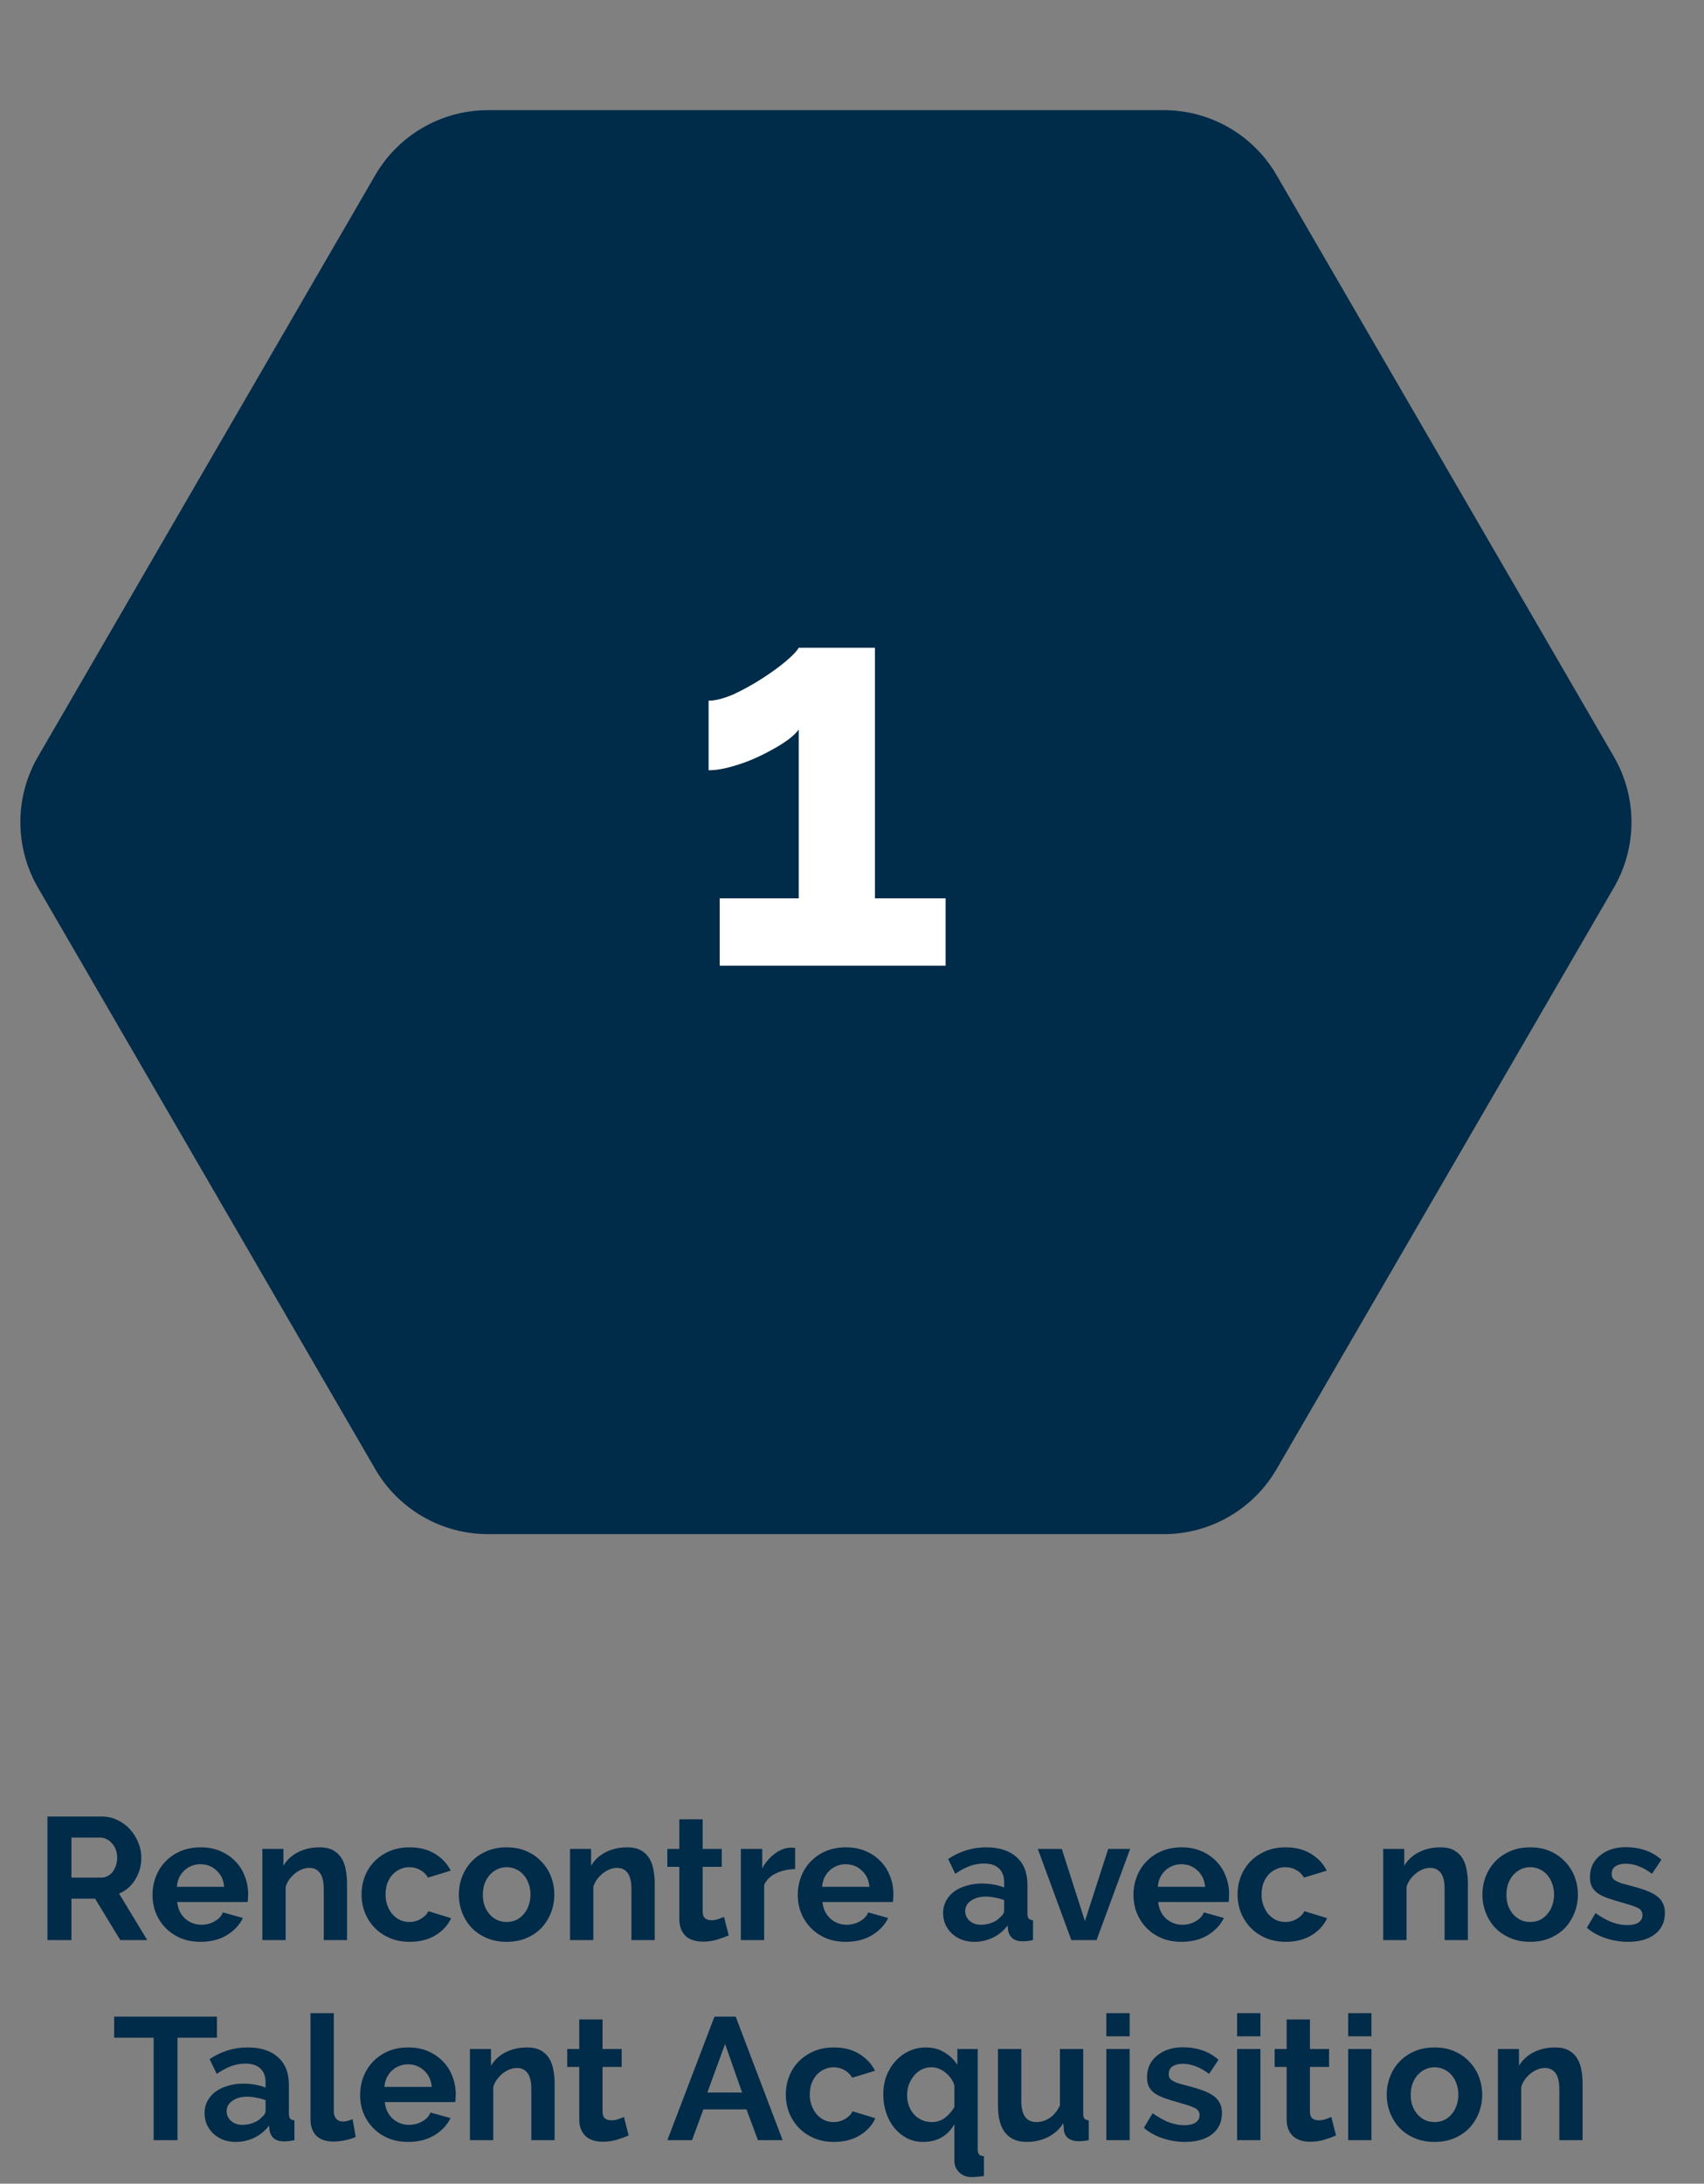
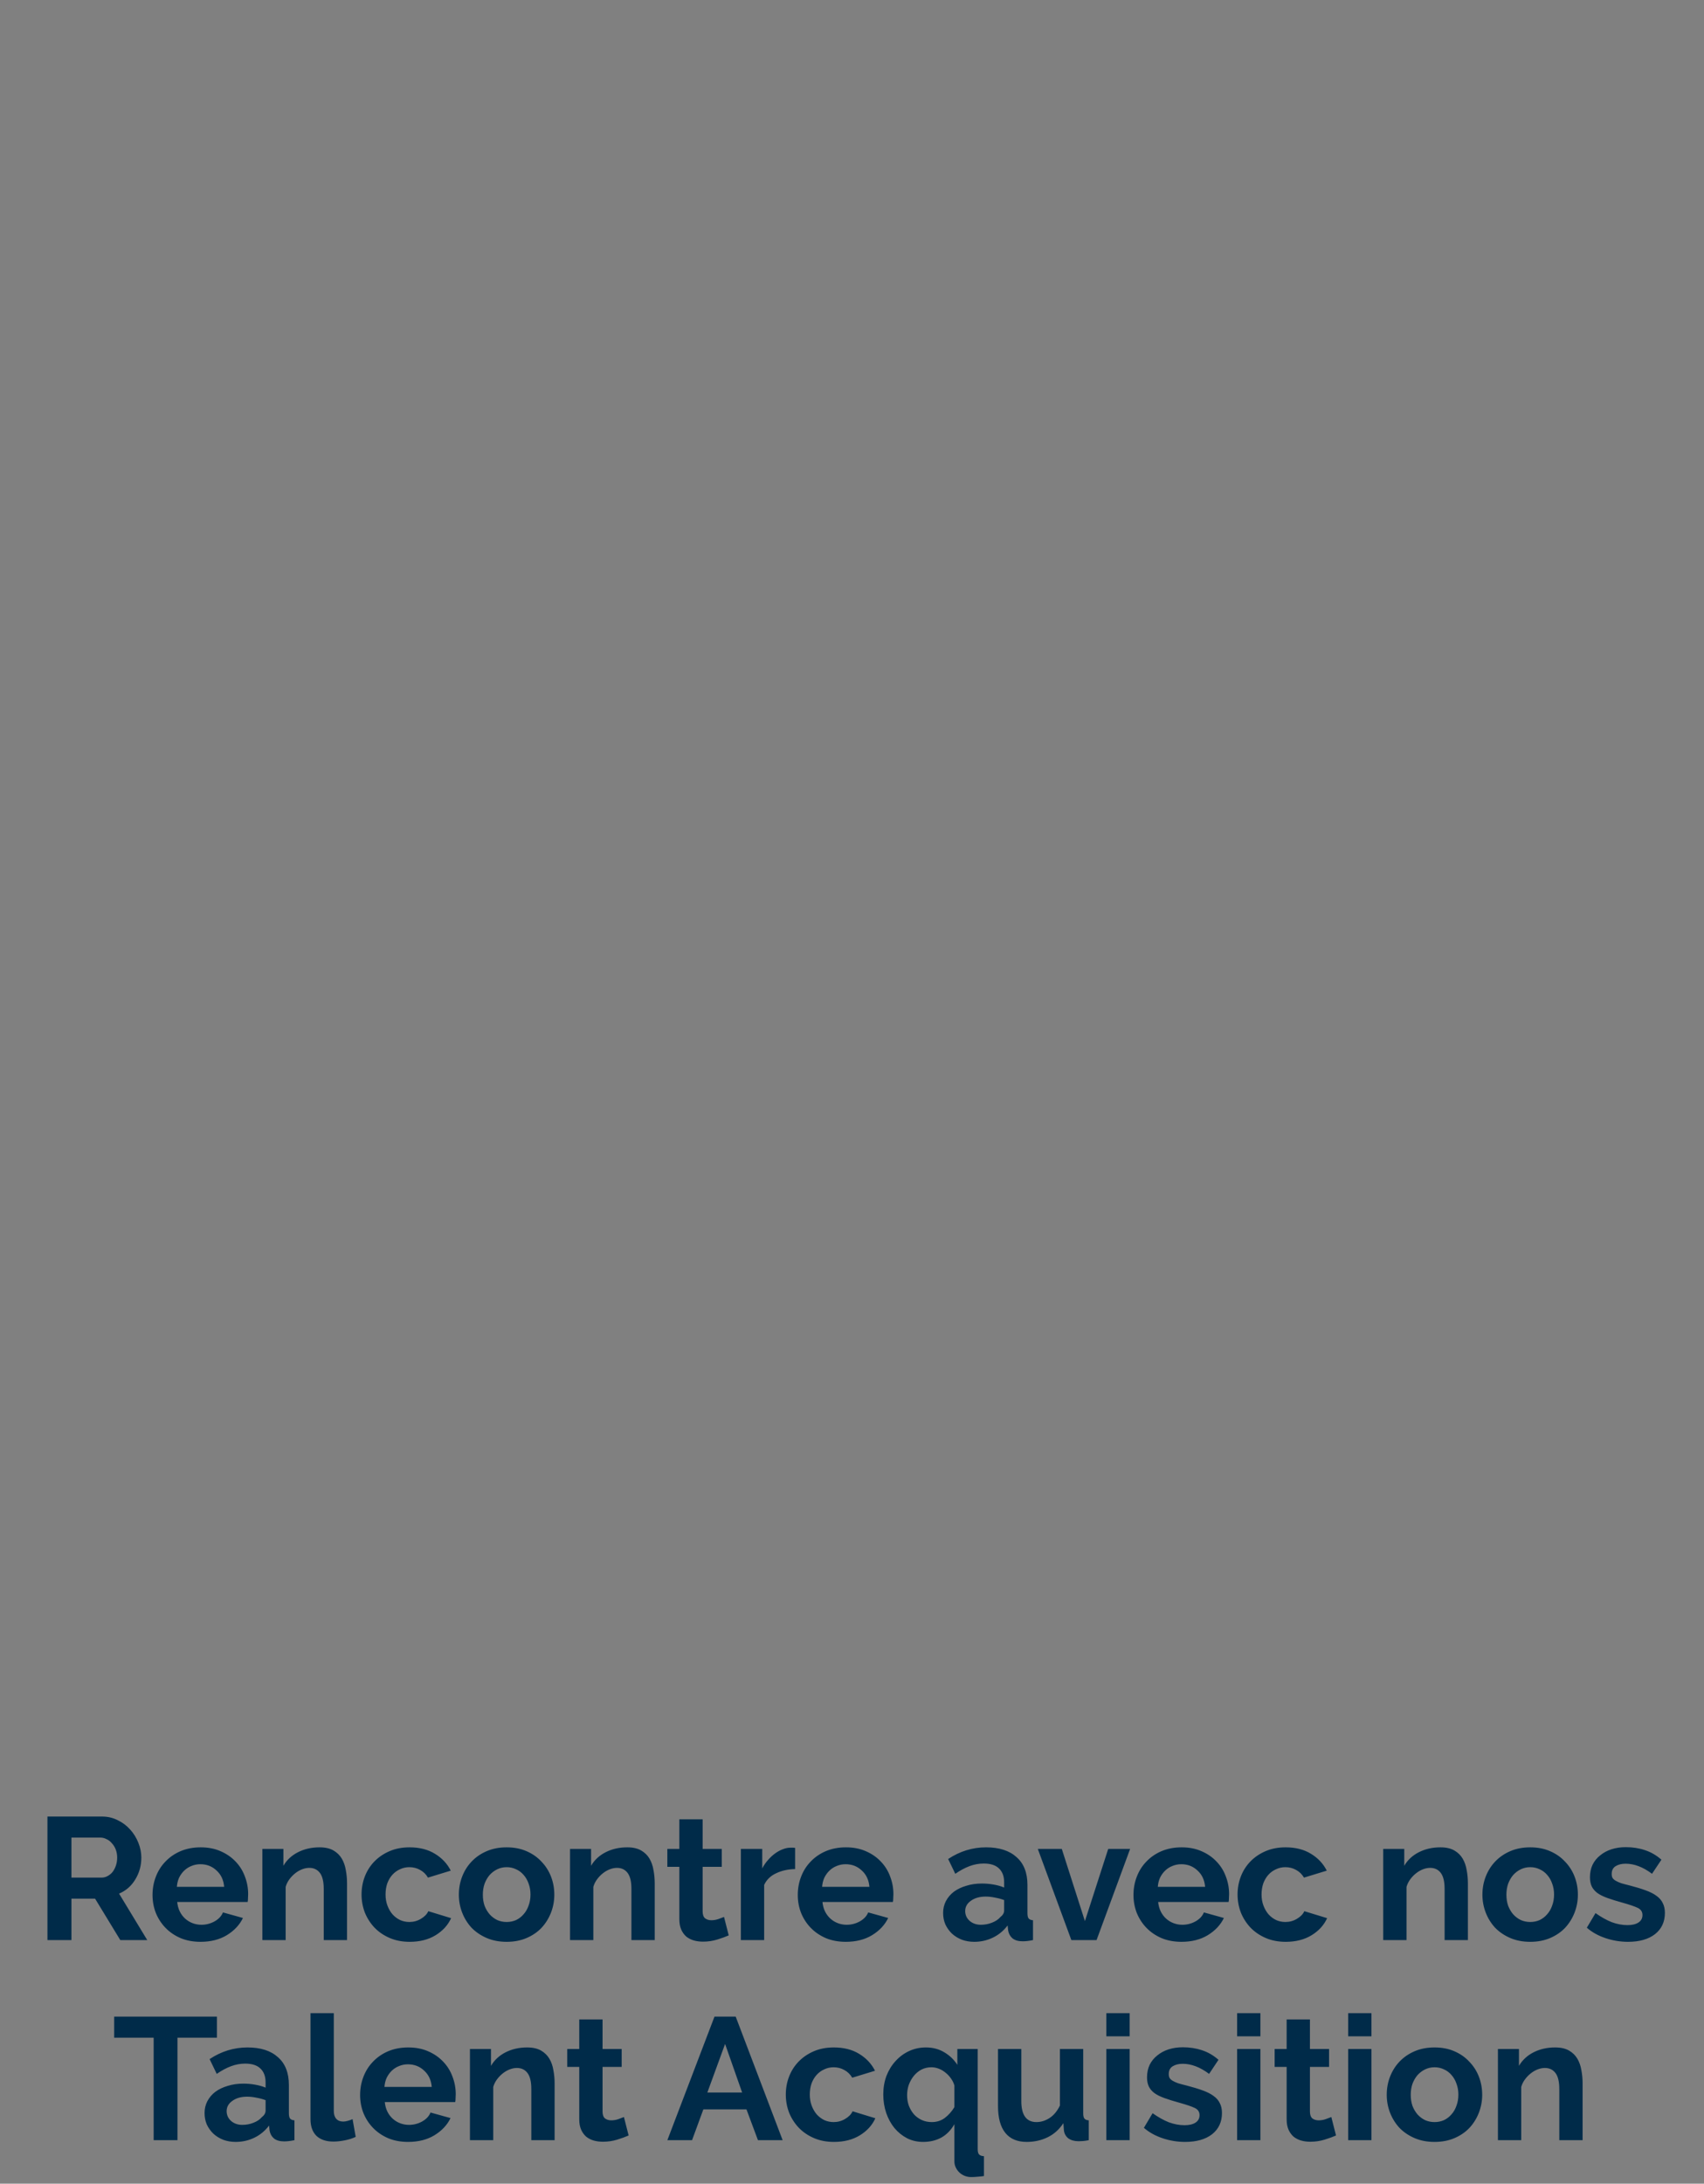
<svg xmlns="http://www.w3.org/2000/svg" width="196" height="251" viewBox="0 0 196 251" fill="none">
  <rect x="0" y="0" width="196" height="251" fill="#808080" stroke="none" />
  <path d="M5.457 223V208.8H11.737C12.39 208.8 12.99 208.94 13.537 209.22C14.097 209.487 14.577 209.847 14.977 210.3C15.377 210.74 15.69 211.247 15.917 211.82C16.143 212.38 16.257 212.947 16.257 213.52C16.257 214.44 16.023 215.28 15.557 216.04C15.103 216.787 14.483 217.327 13.697 217.66L16.937 223H13.837L10.937 218.24H8.217V223H5.457ZM8.217 215.82H11.677C11.93 215.82 12.163 215.76 12.377 215.64C12.603 215.52 12.797 215.36 12.957 215.16C13.117 214.947 13.243 214.7 13.337 214.42C13.43 214.14 13.477 213.84 13.477 213.52C13.477 213.187 13.423 212.88 13.317 212.6C13.21 212.32 13.063 212.08 12.877 211.88C12.703 211.667 12.497 211.507 12.257 211.4C12.03 211.28 11.797 211.22 11.557 211.22H8.217V215.82ZM23.064 223.2C22.224 223.2 21.464 223.06 20.784 222.78C20.104 222.487 19.524 222.093 19.044 221.6C18.564 221.107 18.191 220.533 17.924 219.88C17.671 219.227 17.544 218.54 17.544 217.82C17.544 217.073 17.671 216.373 17.924 215.72C18.178 215.053 18.544 214.473 19.024 213.98C19.504 213.473 20.084 213.073 20.764 212.78C21.458 212.487 22.231 212.34 23.084 212.34C23.938 212.34 24.698 212.487 25.364 212.78C26.044 213.073 26.618 213.467 27.084 213.96C27.564 214.453 27.924 215.027 28.164 215.68C28.418 216.333 28.544 217.013 28.544 217.72C28.544 217.893 28.538 218.06 28.524 218.22C28.524 218.38 28.511 218.513 28.484 218.62H20.384C20.424 219.033 20.524 219.4 20.684 219.72C20.844 220.04 21.051 220.313 21.304 220.54C21.558 220.767 21.844 220.94 22.164 221.06C22.484 221.18 22.818 221.24 23.164 221.24C23.698 221.24 24.198 221.113 24.664 220.86C25.144 220.593 25.471 220.247 25.644 219.82L27.944 220.46C27.558 221.26 26.938 221.92 26.084 222.44C25.244 222.947 24.238 223.2 23.064 223.2ZM25.784 216.88C25.718 216.093 25.424 215.467 24.904 215C24.398 214.52 23.778 214.28 23.044 214.28C22.684 214.28 22.344 214.347 22.024 214.48C21.718 214.6 21.444 214.773 21.204 215C20.964 215.227 20.764 215.5 20.604 215.82C20.458 216.14 20.371 216.493 20.344 216.88H25.784ZM39.917 223H37.237V217.12C37.237 216.28 37.09 215.667 36.797 215.28C36.504 214.893 36.097 214.7 35.577 214.7C35.31 214.7 35.037 214.753 34.757 214.86C34.477 214.967 34.21 215.12 33.957 215.32C33.717 215.507 33.497 215.733 33.297 216C33.097 216.267 32.95 216.56 32.857 216.88V223H30.177V212.52H32.597V214.46C32.984 213.793 33.544 213.273 34.277 212.9C35.01 212.527 35.837 212.34 36.757 212.34C37.41 212.34 37.944 212.46 38.357 212.7C38.77 212.94 39.09 213.253 39.317 213.64C39.544 214.027 39.697 214.467 39.777 214.96C39.87 215.453 39.917 215.953 39.917 216.46V223ZM41.587 217.76C41.587 217.027 41.714 216.333 41.967 215.68C42.221 215.027 42.587 214.453 43.067 213.96C43.547 213.467 44.127 213.073 44.807 212.78C45.487 212.487 46.254 212.34 47.107 212.34C48.254 212.34 49.227 212.587 50.027 213.08C50.841 213.573 51.447 214.22 51.847 215.02L49.227 215.82C49.001 215.433 48.701 215.14 48.327 214.94C47.954 214.727 47.541 214.62 47.087 214.62C46.701 214.62 46.341 214.7 46.007 214.86C45.674 215.007 45.381 215.22 45.127 215.5C44.887 215.767 44.694 216.093 44.547 216.48C44.414 216.867 44.347 217.293 44.347 217.76C44.347 218.227 44.421 218.653 44.567 219.04C44.714 219.427 44.907 219.76 45.147 220.04C45.401 220.32 45.694 220.54 46.027 220.7C46.361 220.847 46.714 220.92 47.087 220.92C47.567 220.92 48.007 220.8 48.407 220.56C48.821 220.32 49.107 220.027 49.267 219.68L51.887 220.48C51.527 221.28 50.934 221.933 50.107 222.44C49.281 222.947 48.287 223.2 47.127 223.2C46.274 223.2 45.507 223.053 44.827 222.76C44.147 222.467 43.567 222.073 43.087 221.58C42.607 221.073 42.234 220.493 41.967 219.84C41.714 219.173 41.587 218.48 41.587 217.76ZM58.279 223.2C57.425 223.2 56.659 223.053 55.979 222.76C55.299 222.467 54.719 222.073 54.239 221.58C53.772 221.073 53.412 220.493 53.159 219.84C52.905 219.187 52.779 218.5 52.779 217.78C52.779 217.047 52.905 216.353 53.159 215.7C53.412 215.047 53.772 214.473 54.239 213.98C54.719 213.473 55.299 213.073 55.979 212.78C56.659 212.487 57.425 212.34 58.279 212.34C59.132 212.34 59.892 212.487 60.559 212.78C61.239 213.073 61.812 213.473 62.279 213.98C62.759 214.473 63.125 215.047 63.379 215.7C63.632 216.353 63.759 217.047 63.759 217.78C63.759 218.5 63.632 219.187 63.379 219.84C63.125 220.493 62.765 221.073 62.299 221.58C61.832 222.073 61.259 222.467 60.579 222.76C59.899 223.053 59.132 223.2 58.279 223.2ZM55.539 217.78C55.539 218.247 55.605 218.673 55.739 219.06C55.885 219.433 56.079 219.76 56.319 220.04C56.572 220.32 56.865 220.54 57.199 220.7C57.532 220.847 57.892 220.92 58.279 220.92C58.665 220.92 59.025 220.847 59.359 220.7C59.692 220.54 59.979 220.32 60.219 220.04C60.472 219.76 60.665 219.427 60.799 219.04C60.945 218.653 61.019 218.227 61.019 217.76C61.019 217.307 60.945 216.887 60.799 216.5C60.665 216.113 60.472 215.78 60.219 215.5C59.979 215.22 59.692 215.007 59.359 214.86C59.025 214.7 58.665 214.62 58.279 214.62C57.892 214.62 57.532 214.7 57.199 214.86C56.865 215.02 56.572 215.24 56.319 215.52C56.079 215.8 55.885 216.133 55.739 216.52C55.605 216.907 55.539 217.327 55.539 217.78ZM75.308 223H72.628V217.12C72.628 216.28 72.481 215.667 72.188 215.28C71.894 214.893 71.488 214.7 70.968 214.7C70.701 214.7 70.428 214.753 70.148 214.86C69.868 214.967 69.601 215.12 69.348 215.32C69.108 215.507 68.888 215.733 68.688 216C68.488 216.267 68.341 216.56 68.248 216.88V223H65.568V212.52H67.988V214.46C68.374 213.793 68.934 213.273 69.668 212.9C70.401 212.527 71.228 212.34 72.148 212.34C72.801 212.34 73.334 212.46 73.748 212.7C74.161 212.94 74.481 213.253 74.708 213.64C74.934 214.027 75.088 214.467 75.168 214.96C75.261 215.453 75.308 215.953 75.308 216.46V223ZM83.82 222.46C83.46 222.62 83.02 222.78 82.5 222.94C81.98 223.1 81.434 223.18 80.86 223.18C80.487 223.18 80.134 223.133 79.8 223.04C79.48 222.947 79.194 222.8 78.94 222.6C78.7 222.387 78.507 222.12 78.36 221.8C78.214 221.467 78.14 221.067 78.14 220.6V214.58H76.76V212.52H78.14V209.12H80.82V212.52H83.02V214.58H80.82V219.7C80.82 220.073 80.914 220.34 81.1 220.5C81.3 220.647 81.54 220.72 81.82 220.72C82.1 220.72 82.374 220.673 82.64 220.58C82.907 220.487 83.12 220.407 83.28 220.34L83.82 222.46ZM91.456 214.84C90.643 214.853 89.916 215.013 89.276 215.32C88.636 215.613 88.176 216.06 87.896 216.66V223H85.216V212.52H87.676V214.76C87.863 214.4 88.083 214.08 88.336 213.8C88.589 213.507 88.863 213.253 89.156 213.04C89.449 212.827 89.743 212.667 90.036 212.56C90.343 212.44 90.636 212.38 90.916 212.38C91.063 212.38 91.169 212.38 91.236 212.38C91.316 212.38 91.389 212.387 91.456 212.4V214.84ZM97.283 223.2C96.443 223.2 95.683 223.06 95.003 222.78C94.323 222.487 93.743 222.093 93.263 221.6C92.783 221.107 92.41 220.533 92.143 219.88C91.89 219.227 91.763 218.54 91.763 217.82C91.763 217.073 91.89 216.373 92.143 215.72C92.397 215.053 92.763 214.473 93.243 213.98C93.723 213.473 94.303 213.073 94.983 212.78C95.677 212.487 96.45 212.34 97.303 212.34C98.156 212.34 98.916 212.487 99.583 212.78C100.263 213.073 100.836 213.467 101.303 213.96C101.783 214.453 102.143 215.027 102.383 215.68C102.636 216.333 102.763 217.013 102.763 217.72C102.763 217.893 102.756 218.06 102.743 218.22C102.743 218.38 102.73 218.513 102.703 218.62H94.603C94.643 219.033 94.743 219.4 94.903 219.72C95.063 220.04 95.27 220.313 95.523 220.54C95.776 220.767 96.063 220.94 96.383 221.06C96.703 221.18 97.037 221.24 97.383 221.24C97.916 221.24 98.416 221.113 98.883 220.86C99.363 220.593 99.69 220.247 99.863 219.82L102.163 220.46C101.776 221.26 101.156 221.92 100.303 222.44C99.463 222.947 98.457 223.2 97.283 223.2ZM100.003 216.88C99.936 216.093 99.643 215.467 99.123 215C98.617 214.52 97.996 214.28 97.263 214.28C96.903 214.28 96.563 214.347 96.243 214.48C95.936 214.6 95.663 214.773 95.423 215C95.183 215.227 94.983 215.5 94.823 215.82C94.677 216.14 94.59 216.493 94.563 216.88H100.003ZM112.06 223.2C111.554 223.2 111.08 223.12 110.64 222.96C110.2 222.787 109.82 222.553 109.5 222.26C109.18 221.953 108.927 221.6 108.74 221.2C108.567 220.8 108.48 220.36 108.48 219.88C108.48 219.387 108.587 218.933 108.8 218.52C109.027 218.093 109.334 217.733 109.72 217.44C110.12 217.147 110.594 216.92 111.14 216.76C111.687 216.587 112.287 216.5 112.94 216.5C113.407 216.5 113.86 216.54 114.3 216.62C114.754 216.7 115.154 216.813 115.5 216.96V216.36C115.5 215.667 115.3 215.133 114.9 214.76C114.514 214.387 113.934 214.2 113.16 214.2C112.6 214.2 112.054 214.3 111.52 214.5C110.987 214.7 110.44 214.993 109.88 215.38L109.06 213.68C110.407 212.787 111.86 212.34 113.42 212.34C114.927 212.34 116.094 212.713 116.92 213.46C117.76 214.193 118.18 215.26 118.18 216.66V219.92C118.18 220.2 118.227 220.4 118.32 220.52C118.427 220.64 118.594 220.707 118.82 220.72V223C118.367 223.093 117.974 223.14 117.64 223.14C117.134 223.14 116.74 223.027 116.46 222.8C116.194 222.573 116.027 222.273 115.96 221.9L115.9 221.32C115.434 221.933 114.867 222.4 114.2 222.72C113.534 223.04 112.82 223.2 112.06 223.2ZM112.82 221.24C113.274 221.24 113.7 221.16 114.1 221C114.514 220.84 114.834 220.627 115.06 220.36C115.354 220.133 115.5 219.88 115.5 219.6V218.4C115.18 218.28 114.834 218.187 114.46 218.12C114.087 218.04 113.727 218 113.38 218C112.687 218 112.12 218.16 111.68 218.48C111.24 218.787 111.02 219.18 111.02 219.66C111.02 220.113 111.194 220.493 111.54 220.8C111.887 221.093 112.314 221.24 112.82 221.24ZM123.231 223L119.371 212.52H122.131L124.791 220.82L127.471 212.52H129.991L126.131 223H123.231ZM135.896 223.2C135.056 223.2 134.296 223.06 133.616 222.78C132.936 222.487 132.356 222.093 131.876 221.6C131.396 221.107 131.023 220.533 130.756 219.88C130.503 219.227 130.376 218.54 130.376 217.82C130.376 217.073 130.503 216.373 130.756 215.72C131.01 215.053 131.376 214.473 131.856 213.98C132.336 213.473 132.916 213.073 133.596 212.78C134.29 212.487 135.063 212.34 135.916 212.34C136.77 212.34 137.53 212.487 138.196 212.78C138.876 213.073 139.45 213.467 139.916 213.96C140.396 214.453 140.756 215.027 140.996 215.68C141.25 216.333 141.376 217.013 141.376 217.72C141.376 217.893 141.37 218.06 141.356 218.22C141.356 218.38 141.343 218.513 141.316 218.62H133.216C133.256 219.033 133.356 219.4 133.516 219.72C133.676 220.04 133.883 220.313 134.136 220.54C134.39 220.767 134.676 220.94 134.996 221.06C135.316 221.18 135.65 221.24 135.996 221.24C136.53 221.24 137.03 221.113 137.496 220.86C137.976 220.593 138.303 220.247 138.476 219.82L140.776 220.46C140.39 221.26 139.77 221.92 138.916 222.44C138.076 222.947 137.07 223.2 135.896 223.2ZM138.616 216.88C138.55 216.093 138.256 215.467 137.736 215C137.23 214.52 136.61 214.28 135.876 214.28C135.516 214.28 135.176 214.347 134.856 214.48C134.55 214.6 134.276 214.773 134.036 215C133.796 215.227 133.596 215.5 133.436 215.82C133.29 216.14 133.203 216.493 133.176 216.88H138.616ZM142.349 217.76C142.349 217.027 142.476 216.333 142.729 215.68C142.982 215.027 143.349 214.453 143.829 213.96C144.309 213.467 144.889 213.073 145.569 212.78C146.249 212.487 147.016 212.34 147.869 212.34C149.016 212.34 149.989 212.587 150.789 213.08C151.602 213.573 152.209 214.22 152.609 215.02L149.989 215.82C149.762 215.433 149.462 215.14 149.089 214.94C148.716 214.727 148.302 214.62 147.849 214.62C147.462 214.62 147.102 214.7 146.769 214.86C146.436 215.007 146.142 215.22 145.889 215.5C145.649 215.767 145.456 216.093 145.309 216.48C145.176 216.867 145.109 217.293 145.109 217.76C145.109 218.227 145.182 218.653 145.329 219.04C145.476 219.427 145.669 219.76 145.909 220.04C146.162 220.32 146.456 220.54 146.789 220.7C147.122 220.847 147.476 220.92 147.849 220.92C148.329 220.92 148.769 220.8 149.169 220.56C149.582 220.32 149.869 220.027 150.029 219.68L152.649 220.48C152.289 221.28 151.696 221.933 150.869 222.44C150.042 222.947 149.049 223.2 147.889 223.2C147.036 223.2 146.269 223.053 145.589 222.76C144.909 222.467 144.329 222.073 143.849 221.58C143.369 221.073 142.996 220.493 142.729 219.84C142.476 219.173 142.349 218.48 142.349 217.76ZM168.843 223H166.163V217.12C166.163 216.28 166.016 215.667 165.723 215.28C165.429 214.893 165.023 214.7 164.503 214.7C164.236 214.7 163.963 214.753 163.683 214.86C163.403 214.967 163.136 215.12 162.883 215.32C162.643 215.507 162.423 215.733 162.223 216C162.023 216.267 161.876 216.56 161.783 216.88V223H159.103V212.52H161.523V214.46C161.909 213.793 162.469 213.273 163.203 212.9C163.936 212.527 164.763 212.34 165.683 212.34C166.336 212.34 166.869 212.46 167.283 212.7C167.696 212.94 168.016 213.253 168.243 213.64C168.469 214.027 168.623 214.467 168.703 214.96C168.796 215.453 168.843 215.953 168.843 216.46V223ZM176.013 223.2C175.16 223.2 174.393 223.053 173.713 222.76C173.033 222.467 172.453 222.073 171.973 221.58C171.506 221.073 171.146 220.493 170.893 219.84C170.64 219.187 170.513 218.5 170.513 217.78C170.513 217.047 170.64 216.353 170.893 215.7C171.146 215.047 171.506 214.473 171.973 213.98C172.453 213.473 173.033 213.073 173.713 212.78C174.393 212.487 175.16 212.34 176.013 212.34C176.866 212.34 177.626 212.487 178.293 212.78C178.973 213.073 179.546 213.473 180.013 213.98C180.493 214.473 180.86 215.047 181.113 215.7C181.366 216.353 181.493 217.047 181.493 217.78C181.493 218.5 181.366 219.187 181.113 219.84C180.86 220.493 180.5 221.073 180.033 221.58C179.566 222.073 178.993 222.467 178.313 222.76C177.633 223.053 176.866 223.2 176.013 223.2ZM173.273 217.78C173.273 218.247 173.34 218.673 173.473 219.06C173.62 219.433 173.813 219.76 174.053 220.04C174.306 220.32 174.6 220.54 174.933 220.7C175.266 220.847 175.626 220.92 176.013 220.92C176.4 220.92 176.76 220.847 177.093 220.7C177.426 220.54 177.713 220.32 177.953 220.04C178.206 219.76 178.4 219.427 178.533 219.04C178.68 218.653 178.753 218.227 178.753 217.76C178.753 217.307 178.68 216.887 178.533 216.5C178.4 216.113 178.206 215.78 177.953 215.5C177.713 215.22 177.426 215.007 177.093 214.86C176.76 214.7 176.4 214.62 176.013 214.62C175.626 214.62 175.266 214.7 174.933 214.86C174.6 215.02 174.306 215.24 174.053 215.52C173.813 215.8 173.62 216.133 173.473 216.52C173.34 216.907 173.273 217.327 173.273 217.78ZM187.262 223.2C186.382 223.2 185.522 223.06 184.682 222.78C183.842 222.5 183.122 222.1 182.522 221.58L183.522 219.9C184.162 220.353 184.782 220.7 185.382 220.94C185.995 221.167 186.602 221.28 187.202 221.28C187.735 221.28 188.155 221.18 188.462 220.98C188.769 220.78 188.922 220.493 188.922 220.12C188.922 219.747 188.742 219.473 188.382 219.3C188.022 219.127 187.435 218.927 186.622 218.7C185.942 218.513 185.362 218.333 184.882 218.16C184.402 217.987 184.015 217.793 183.722 217.58C183.429 217.353 183.215 217.1 183.082 216.82C182.949 216.527 182.882 216.18 182.882 215.78C182.882 215.247 182.982 214.767 183.182 214.34C183.395 213.913 183.689 213.553 184.062 213.26C184.435 212.953 184.869 212.72 185.362 212.56C185.869 212.4 186.415 212.32 187.002 212.32C187.789 212.32 188.522 212.433 189.202 212.66C189.895 212.887 190.529 213.253 191.102 213.76L190.022 215.38C189.489 214.98 188.969 214.687 188.462 214.5C187.969 214.313 187.475 214.22 186.982 214.22C186.529 214.22 186.149 214.313 185.842 214.5C185.535 214.687 185.382 214.987 185.382 215.4C185.382 215.587 185.415 215.74 185.482 215.86C185.562 215.98 185.682 216.087 185.842 216.18C186.002 216.273 186.209 216.367 186.462 216.46C186.729 216.54 187.055 216.627 187.442 216.72C188.162 216.907 188.775 217.093 189.282 217.28C189.802 217.467 190.222 217.68 190.542 217.92C190.875 218.16 191.115 218.44 191.262 218.76C191.422 219.067 191.502 219.44 191.502 219.88C191.502 220.907 191.122 221.72 190.362 222.32C189.602 222.907 188.569 223.2 187.262 223.2ZM24.953 234.22H20.413V246H17.674V234.22H13.133V231.8H24.953V234.22ZM27.109 246.2C26.603 246.2 26.129 246.12 25.689 245.96C25.249 245.787 24.869 245.553 24.549 245.26C24.229 244.953 23.976 244.6 23.789 244.2C23.616 243.8 23.529 243.36 23.529 242.88C23.529 242.387 23.636 241.933 23.849 241.52C24.076 241.093 24.383 240.733 24.769 240.44C25.169 240.147 25.643 239.92 26.189 239.76C26.736 239.587 27.336 239.5 27.989 239.5C28.456 239.5 28.909 239.54 29.349 239.62C29.803 239.7 30.203 239.813 30.549 239.96V239.36C30.549 238.667 30.349 238.133 29.949 237.76C29.563 237.387 28.983 237.2 28.209 237.2C27.649 237.2 27.103 237.3 26.569 237.5C26.036 237.7 25.489 237.993 24.929 238.38L24.109 236.68C25.456 235.787 26.909 235.34 28.469 235.34C29.976 235.34 31.143 235.713 31.969 236.46C32.809 237.193 33.229 238.26 33.229 239.66V242.92C33.229 243.2 33.276 243.4 33.369 243.52C33.476 243.64 33.643 243.707 33.869 243.72V246C33.416 246.093 33.023 246.14 32.689 246.14C32.183 246.14 31.789 246.027 31.509 245.8C31.243 245.573 31.076 245.273 31.009 244.9L30.949 244.32C30.483 244.933 29.916 245.4 29.249 245.72C28.583 246.04 27.869 246.2 27.109 246.2ZM27.869 244.24C28.323 244.24 28.749 244.16 29.149 244C29.563 243.84 29.883 243.627 30.109 243.36C30.403 243.133 30.549 242.88 30.549 242.6V241.4C30.229 241.28 29.883 241.187 29.509 241.12C29.136 241.04 28.776 241 28.429 241C27.736 241 27.169 241.16 26.729 241.48C26.289 241.787 26.069 242.18 26.069 242.66C26.069 243.113 26.243 243.493 26.589 243.8C26.936 244.093 27.363 244.24 27.869 244.24ZM35.714 231.4H38.394V242.64C38.394 243.027 38.487 243.327 38.674 243.54C38.86 243.753 39.127 243.86 39.474 243.86C39.634 243.86 39.807 243.833 39.994 243.78C40.194 243.727 40.38 243.66 40.554 243.58L40.914 245.62C40.554 245.793 40.134 245.927 39.654 246.02C39.174 246.113 38.74 246.16 38.354 246.16C37.514 246.16 36.86 245.94 36.394 245.5C35.94 245.047 35.714 244.407 35.714 243.58V231.4ZM46.941 246.2C46.101 246.2 45.341 246.06 44.661 245.78C43.981 245.487 43.401 245.093 42.921 244.6C42.441 244.107 42.068 243.533 41.801 242.88C41.548 242.227 41.421 241.54 41.421 240.82C41.421 240.073 41.548 239.373 41.801 238.72C42.055 238.053 42.421 237.473 42.901 236.98C43.381 236.473 43.961 236.073 44.641 235.78C45.335 235.487 46.108 235.34 46.961 235.34C47.815 235.34 48.575 235.487 49.241 235.78C49.921 236.073 50.495 236.467 50.961 236.96C51.441 237.453 51.801 238.027 52.041 238.68C52.295 239.333 52.421 240.013 52.421 240.72C52.421 240.893 52.415 241.06 52.401 241.22C52.401 241.38 52.388 241.513 52.361 241.62H44.261C44.301 242.033 44.401 242.4 44.561 242.72C44.721 243.04 44.928 243.313 45.181 243.54C45.435 243.767 45.721 243.94 46.041 244.06C46.361 244.18 46.695 244.24 47.041 244.24C47.575 244.24 48.075 244.113 48.541 243.86C49.021 243.593 49.348 243.247 49.521 242.82L51.821 243.46C51.435 244.26 50.815 244.92 49.961 245.44C49.121 245.947 48.115 246.2 46.941 246.2ZM49.661 239.88C49.595 239.093 49.301 238.467 48.781 238C48.275 237.52 47.655 237.28 46.921 237.28C46.561 237.28 46.221 237.347 45.901 237.48C45.595 237.6 45.321 237.773 45.081 238C44.841 238.227 44.641 238.5 44.481 238.82C44.335 239.14 44.248 239.493 44.221 239.88H49.661ZM63.794 246H61.114V240.12C61.114 239.28 60.967 238.667 60.674 238.28C60.381 237.893 59.974 237.7 59.454 237.7C59.187 237.7 58.914 237.753 58.634 237.86C58.354 237.967 58.087 238.12 57.834 238.32C57.594 238.507 57.374 238.733 57.174 239C56.974 239.267 56.827 239.56 56.734 239.88V246H54.054V235.52H56.474V237.46C56.861 236.793 57.421 236.273 58.154 235.9C58.887 235.527 59.714 235.34 60.634 235.34C61.287 235.34 61.821 235.46 62.234 235.7C62.647 235.94 62.967 236.253 63.194 236.64C63.421 237.027 63.574 237.467 63.654 237.96C63.747 238.453 63.794 238.953 63.794 239.46V246ZM72.307 245.46C71.947 245.62 71.507 245.78 70.987 245.94C70.467 246.1 69.92 246.18 69.347 246.18C68.973 246.18 68.62 246.133 68.287 246.04C67.967 245.947 67.68 245.8 67.427 245.6C67.187 245.387 66.993 245.12 66.847 244.8C66.7 244.467 66.627 244.067 66.627 243.6V237.58H65.247V235.52H66.627V232.12H69.307V235.52H71.507V237.58H69.307V242.7C69.307 243.073 69.4 243.34 69.587 243.5C69.787 243.647 70.027 243.72 70.307 243.72C70.587 243.72 70.86 243.673 71.127 243.58C71.393 243.487 71.607 243.407 71.767 243.34L72.307 245.46ZM82.182 231.8H84.622L90.022 246H87.182L85.862 242.46H80.902L79.602 246H76.762L82.182 231.8ZM85.362 240.52L83.402 234.94L81.362 240.52H85.362ZM90.386 240.76C90.386 240.027 90.513 239.333 90.766 238.68C91.019 238.027 91.386 237.453 91.866 236.96C92.346 236.467 92.926 236.073 93.606 235.78C94.286 235.487 95.053 235.34 95.906 235.34C97.053 235.34 98.026 235.587 98.826 236.08C99.639 236.573 100.246 237.22 100.646 238.02L98.026 238.82C97.799 238.433 97.499 238.14 97.126 237.94C96.753 237.727 96.34 237.62 95.886 237.62C95.499 237.62 95.139 237.7 94.806 237.86C94.473 238.007 94.18 238.22 93.926 238.5C93.686 238.767 93.493 239.093 93.346 239.48C93.213 239.867 93.146 240.293 93.146 240.76C93.146 241.227 93.219 241.653 93.366 242.04C93.513 242.427 93.706 242.76 93.946 243.04C94.2 243.32 94.493 243.54 94.826 243.7C95.159 243.847 95.513 243.92 95.886 243.92C96.366 243.92 96.806 243.8 97.206 243.56C97.62 243.32 97.906 243.027 98.066 242.68L100.686 243.48C100.326 244.28 99.733 244.933 98.906 245.44C98.079 245.947 97.086 246.2 95.926 246.2C95.073 246.2 94.306 246.053 93.626 245.76C92.946 245.467 92.366 245.073 91.886 244.58C91.406 244.073 91.033 243.493 90.766 242.84C90.513 242.173 90.386 241.48 90.386 240.76ZM106.178 246.2C105.511 246.2 104.898 246.06 104.338 245.78C103.778 245.487 103.291 245.093 102.878 244.6C102.478 244.107 102.165 243.533 101.938 242.88C101.711 242.213 101.598 241.5 101.598 240.74C101.598 239.98 101.718 239.273 101.958 238.62C102.211 237.967 102.558 237.4 102.998 236.92C103.438 236.427 103.958 236.04 104.558 235.76C105.158 235.48 105.805 235.34 106.498 235.34C107.298 235.34 108.005 235.527 108.618 235.9C109.231 236.26 109.731 236.74 110.118 237.34V235.52H112.458V247.04C112.458 247.333 112.511 247.533 112.618 247.64C112.725 247.76 112.911 247.827 113.178 247.84V250.12C112.951 250.16 112.705 250.187 112.438 250.2C112.171 250.227 111.931 250.24 111.718 250.24C111.451 250.24 111.198 250.193 110.958 250.1C110.731 250.007 110.531 249.88 110.358 249.72C110.185 249.56 110.045 249.367 109.938 249.14C109.831 248.927 109.778 248.687 109.778 248.42V244.16C109.391 244.84 108.891 245.353 108.278 245.7C107.665 246.033 106.965 246.2 106.178 246.2ZM107.178 243.92C107.751 243.92 108.251 243.76 108.678 243.44C109.105 243.12 109.471 242.707 109.778 242.2V239.72C109.698 239.427 109.565 239.153 109.378 238.9C109.205 238.647 108.998 238.427 108.758 238.24C108.518 238.04 108.258 237.887 107.978 237.78C107.698 237.673 107.418 237.62 107.138 237.62C106.725 237.62 106.345 237.707 105.998 237.88C105.665 238.053 105.371 238.293 105.118 238.6C104.878 238.893 104.685 239.233 104.538 239.62C104.405 240.007 104.338 240.407 104.338 240.82C104.338 241.26 104.405 241.667 104.538 242.04C104.685 242.413 104.878 242.74 105.118 243.02C105.371 243.3 105.671 243.52 106.018 243.68C106.365 243.84 106.751 243.92 107.178 243.92ZM118.094 246.2C117.014 246.2 116.194 245.853 115.634 245.16C115.074 244.467 114.794 243.44 114.794 242.08V235.52H117.474V241.5C117.474 243.113 118.054 243.92 119.214 243.92C119.734 243.92 120.234 243.767 120.714 243.46C121.207 243.14 121.607 242.66 121.914 242.02V235.52H124.594V242.92C124.594 243.2 124.64 243.4 124.734 243.52C124.84 243.64 125.007 243.707 125.234 243.72V246C124.967 246.053 124.74 246.087 124.554 246.1C124.38 246.113 124.22 246.12 124.074 246.12C123.594 246.12 123.2 246.013 122.894 245.8C122.6 245.573 122.427 245.267 122.374 244.88L122.314 244.04C121.847 244.76 121.247 245.3 120.514 245.66C119.78 246.02 118.974 246.2 118.094 246.2ZM127.257 246V235.52H129.937V246H127.257ZM127.257 234.06V231.4H129.937V234.06H127.257ZM136.315 246.2C135.435 246.2 134.575 246.06 133.735 245.78C132.895 245.5 132.175 245.1 131.575 244.58L132.575 242.9C133.215 243.353 133.835 243.7 134.435 243.94C135.048 244.167 135.655 244.28 136.255 244.28C136.788 244.28 137.208 244.18 137.515 243.98C137.821 243.78 137.975 243.493 137.975 243.12C137.975 242.747 137.795 242.473 137.435 242.3C137.075 242.127 136.488 241.927 135.675 241.7C134.995 241.513 134.415 241.333 133.935 241.16C133.455 240.987 133.068 240.793 132.775 240.58C132.481 240.353 132.268 240.1 132.135 239.82C132.001 239.527 131.935 239.18 131.935 238.78C131.935 238.247 132.035 237.767 132.235 237.34C132.448 236.913 132.741 236.553 133.115 236.26C133.488 235.953 133.921 235.72 134.415 235.56C134.921 235.4 135.468 235.32 136.055 235.32C136.841 235.32 137.575 235.433 138.255 235.66C138.948 235.887 139.581 236.253 140.155 236.76L139.075 238.38C138.541 237.98 138.021 237.687 137.515 237.5C137.021 237.313 136.528 237.22 136.035 237.22C135.581 237.22 135.201 237.313 134.895 237.5C134.588 237.687 134.435 237.987 134.435 238.4C134.435 238.587 134.468 238.74 134.535 238.86C134.615 238.98 134.735 239.087 134.895 239.18C135.055 239.273 135.261 239.367 135.515 239.46C135.781 239.54 136.108 239.627 136.495 239.72C137.215 239.907 137.828 240.093 138.335 240.28C138.855 240.467 139.275 240.68 139.595 240.92C139.928 241.16 140.168 241.44 140.315 241.76C140.475 242.067 140.555 242.44 140.555 242.88C140.555 243.907 140.175 244.72 139.415 245.32C138.655 245.907 137.621 246.2 136.315 246.2ZM142.296 246V235.52H144.976V246H142.296ZM142.296 234.06V231.4H144.976V234.06H142.296ZM153.674 245.46C153.314 245.62 152.874 245.78 152.354 245.94C151.834 246.1 151.287 246.18 150.714 246.18C150.34 246.18 149.987 246.133 149.654 246.04C149.334 245.947 149.047 245.8 148.794 245.6C148.554 245.387 148.36 245.12 148.214 244.8C148.067 244.467 147.994 244.067 147.994 243.6V237.58H146.614V235.52H147.994V232.12H150.674V235.52H152.874V237.58H150.674V242.7C150.674 243.073 150.767 243.34 150.954 243.5C151.154 243.647 151.394 243.72 151.674 243.72C151.954 243.72 152.227 243.673 152.494 243.58C152.76 243.487 152.974 243.407 153.134 243.34L153.674 245.46ZM155.07 246V235.52H157.75V246H155.07ZM155.07 234.06V231.4H157.75V234.06H155.07ZM165.007 246.2C164.154 246.2 163.387 246.053 162.707 245.76C162.027 245.467 161.447 245.073 160.967 244.58C160.501 244.073 160.141 243.493 159.887 242.84C159.634 242.187 159.507 241.5 159.507 240.78C159.507 240.047 159.634 239.353 159.887 238.7C160.141 238.047 160.501 237.473 160.967 236.98C161.447 236.473 162.027 236.073 162.707 235.78C163.387 235.487 164.154 235.34 165.007 235.34C165.861 235.34 166.621 235.487 167.287 235.78C167.967 236.073 168.541 236.473 169.007 236.98C169.487 237.473 169.854 238.047 170.107 238.7C170.361 239.353 170.487 240.047 170.487 240.78C170.487 241.5 170.361 242.187 170.107 242.84C169.854 243.493 169.494 244.073 169.027 244.58C168.561 245.073 167.987 245.467 167.307 245.76C166.627 246.053 165.861 246.2 165.007 246.2ZM162.267 240.78C162.267 241.247 162.334 241.673 162.467 242.06C162.614 242.433 162.807 242.76 163.047 243.04C163.301 243.32 163.594 243.54 163.927 243.7C164.261 243.847 164.621 243.92 165.007 243.92C165.394 243.92 165.754 243.847 166.087 243.7C166.421 243.54 166.707 243.32 166.947 243.04C167.201 242.76 167.394 242.427 167.527 242.04C167.674 241.653 167.747 241.227 167.747 240.76C167.747 240.307 167.674 239.887 167.527 239.5C167.394 239.113 167.201 238.78 166.947 238.5C166.707 238.22 166.421 238.007 166.087 237.86C165.754 237.7 165.394 237.62 165.007 237.62C164.621 237.62 164.261 237.7 163.927 237.86C163.594 238.02 163.301 238.24 163.047 238.52C162.807 238.8 162.614 239.133 162.467 239.52C162.334 239.907 162.267 240.327 162.267 240.78ZM182.036 246H179.356V240.12C179.356 239.28 179.21 238.667 178.916 238.28C178.623 237.893 178.216 237.7 177.696 237.7C177.43 237.7 177.156 237.753 176.876 237.86C176.596 237.967 176.33 238.12 176.076 238.32C175.836 238.507 175.616 238.733 175.416 239C175.216 239.267 175.07 239.56 174.976 239.88V246H172.296V235.52H174.716V237.46C175.103 236.793 175.663 236.273 176.396 235.9C177.13 235.527 177.956 235.34 178.876 235.34C179.53 235.34 180.063 235.46 180.476 235.7C180.89 235.94 181.21 236.253 181.436 236.64C181.663 237.027 181.816 237.467 181.896 237.96C181.99 238.453 182.036 238.953 182.036 239.46V246Z" fill="#002B49" />
-   <path d="M4.37 102.03C1.668 97.374 1.668 91.626 4.37 86.97L43.164 20.131C45.848 15.507 50.791 12.661 56.137 12.661L133.863 12.661C139.209 12.661 144.152 15.507 146.836 20.131L185.63 86.97C188.332 91.626 188.332 97.374 185.63 102.03L146.836 168.869C144.152 173.493 139.209 176.339 133.863 176.339L56.137 176.339C50.791 176.339 45.848 173.493 43.164 168.869L4.37 102.03Z" fill="#002B49" />
-   <path d="M108.768 103.256V111H82.784V103.256H91.871V83.864C91.487 84.376 90.869 84.909 90.016 85.464C89.205 85.976 88.309 86.467 87.328 86.936C86.346 87.405 85.322 87.789 84.255 88.088C83.231 88.387 82.314 88.536 81.504 88.536V80.536C82.272 80.536 83.21 80.301 84.32 79.832C85.429 79.32 86.517 78.723 87.584 78.04C88.65 77.357 89.567 76.696 90.335 76.056C91.146 75.373 91.658 74.84 91.871 74.456H100.64V103.256H108.768Z" fill="white" />
</svg>